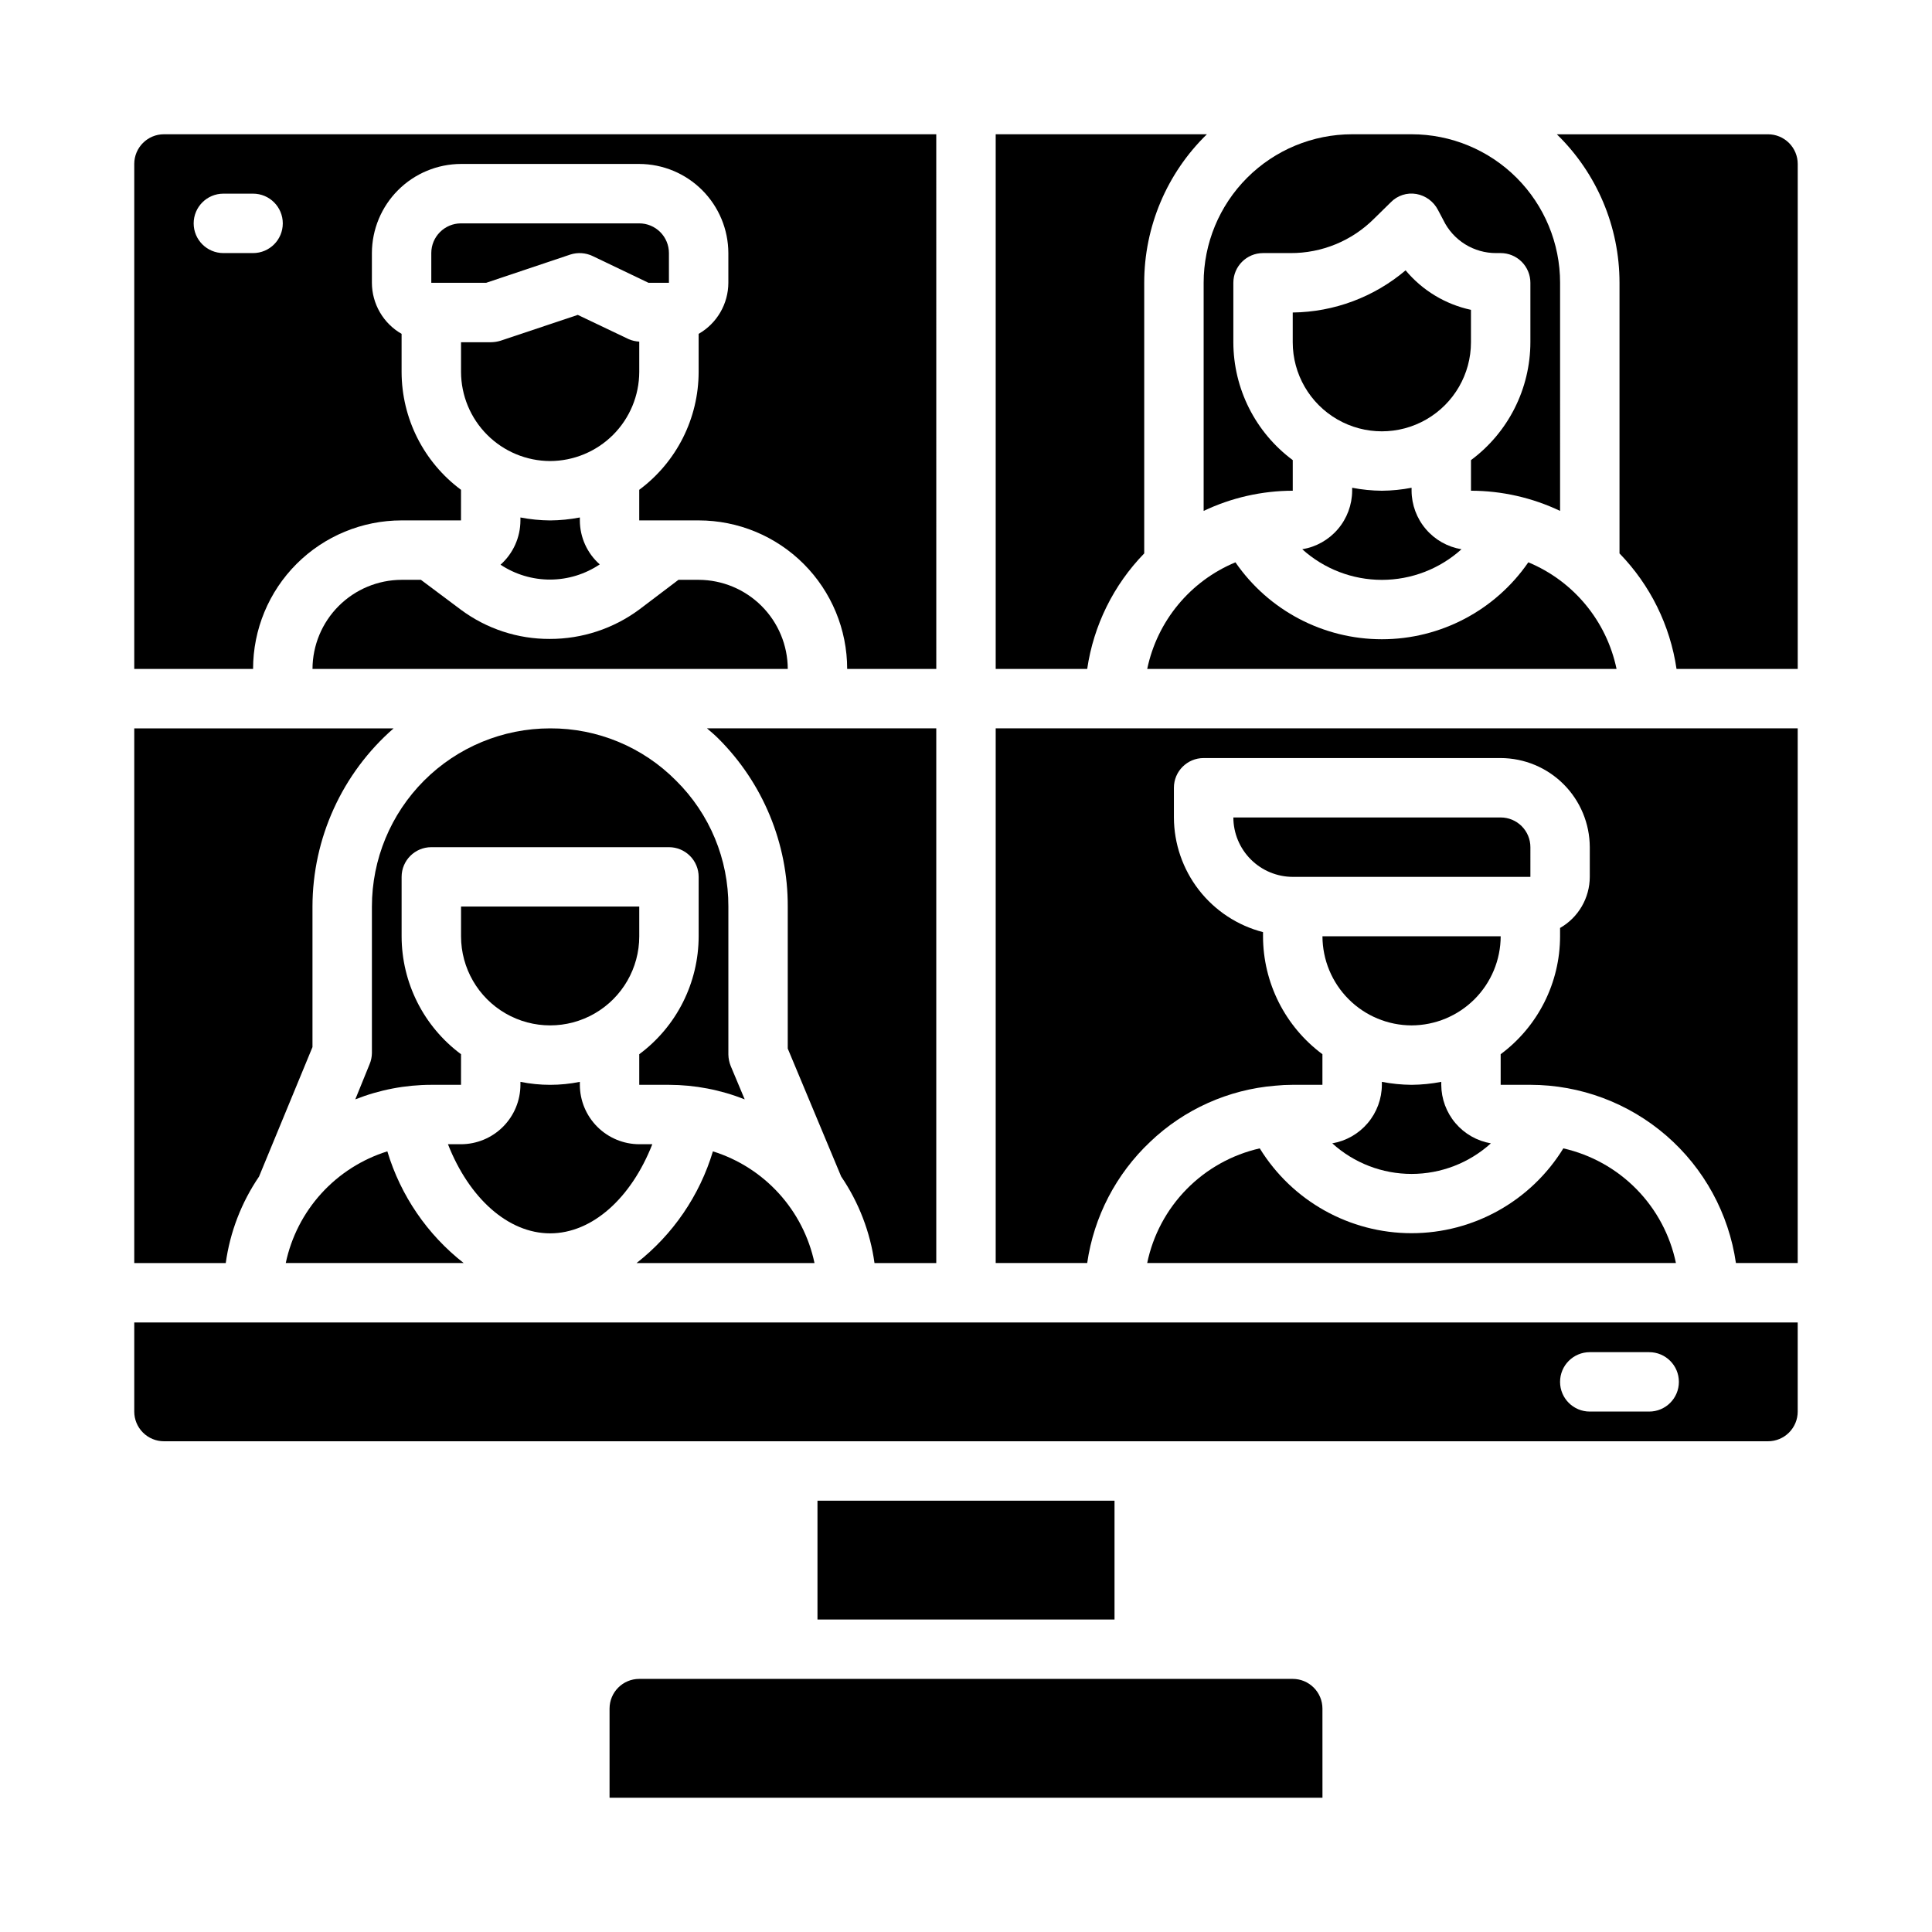
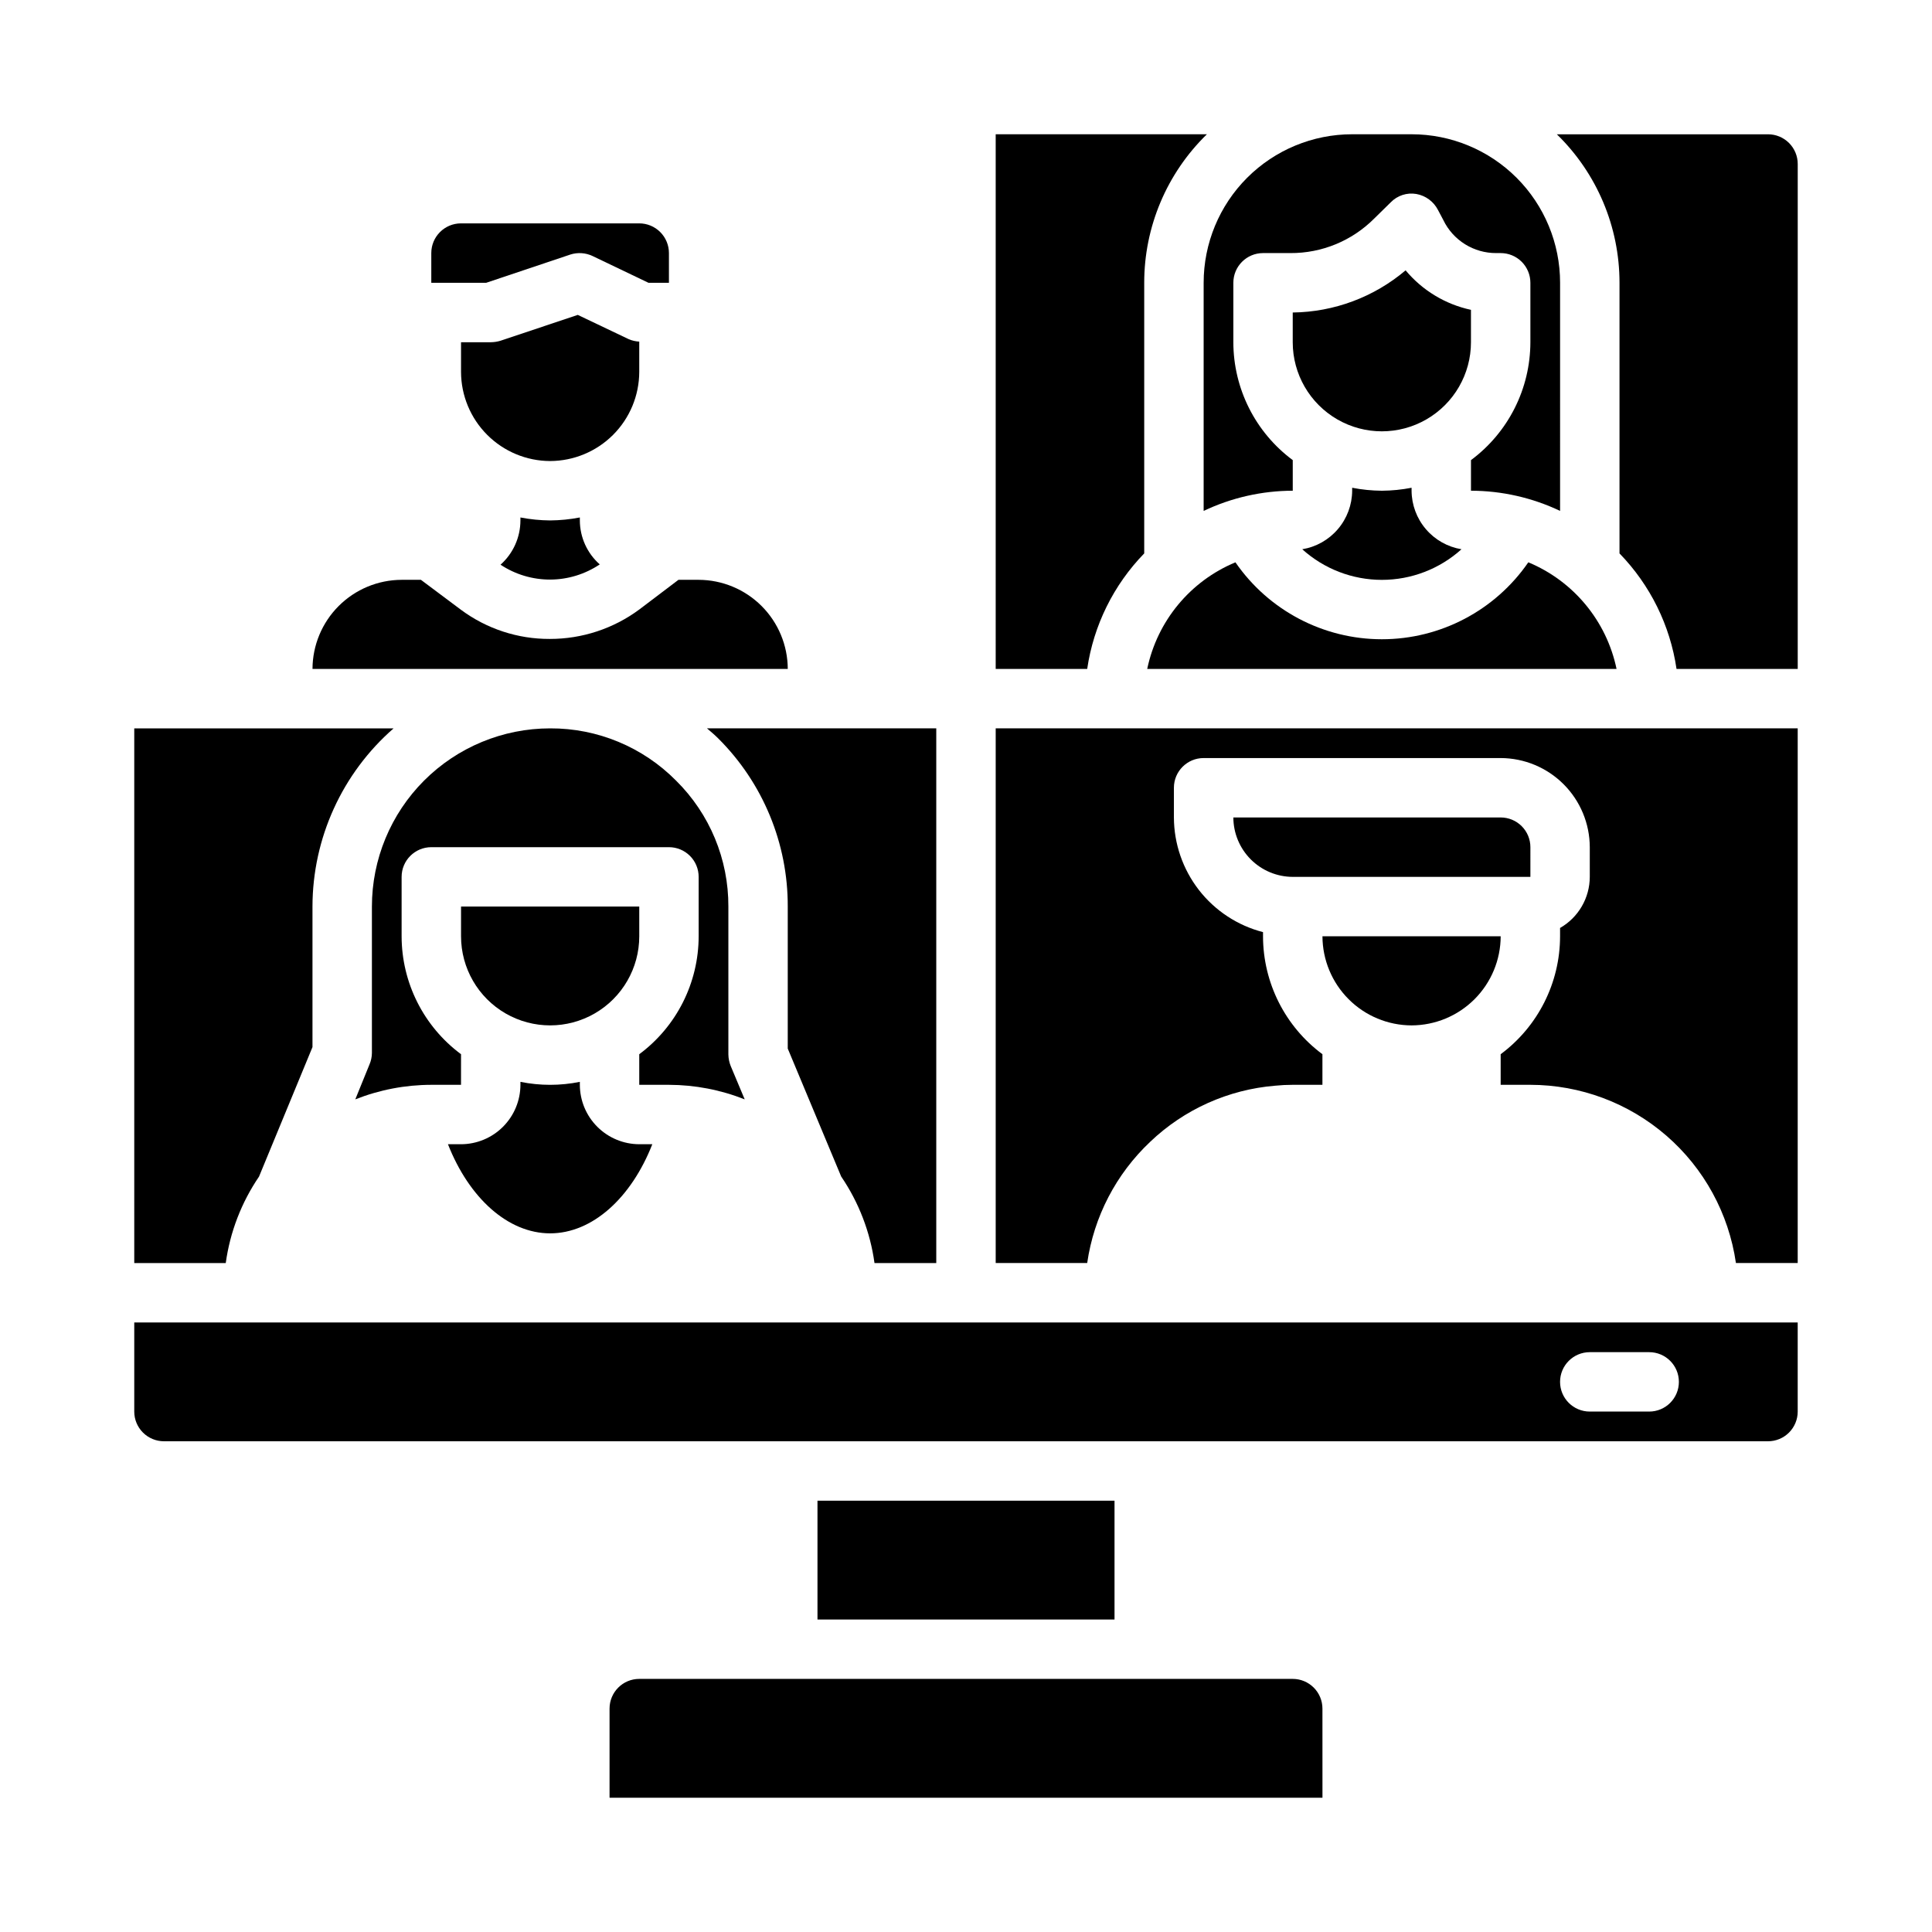
<svg xmlns="http://www.w3.org/2000/svg" fill="#000000" width="800px" height="800px" version="1.1" viewBox="144 144 512 512">
  <g>
    <path d="m313.41 384.25h-47.23v7.871c0 8.438 4.5 16.234 11.805 20.453 7.309 4.219 16.312 4.219 23.617 0 7.309-4.219 11.809-12.016 11.809-20.453z" />
    <path d="m179.58 478.72h24.246c1.133-8.215 4.152-16.055 8.816-22.906l14.168-34.324v-37.234c0.02-18.105 7.852-35.324 21.492-47.23h-68.723z" />
-     <path d="m246.65 449.12c-6.715 2.094-12.746 5.941-17.48 11.145-4.731 5.203-7.992 11.57-9.441 18.453h47.152c-9.641-7.539-16.707-17.879-20.23-29.598z" />
    <path d="m375.75 478.72h16.371v-141.7h-60.77c1.023 0.867 2.047 1.73 2.992 2.676 11.844 11.793 18.477 27.84 18.418 44.555v37.629l14.168 33.93h0.004c4.664 6.852 7.68 14.691 8.816 22.906z" />
    <path d="m289.79 470.85c11.18 0 21.492-9.367 27.078-23.617h-3.461c-4.172-0.012-8.168-1.676-11.117-4.625-2.953-2.949-4.613-6.945-4.625-11.117v-0.789c-5.199 1.051-10.551 1.051-15.746 0v0.789c-0.012 4.172-1.676 8.168-4.625 11.117s-6.945 4.613-11.117 4.625h-3.465c5.59 14.25 15.902 23.617 27.078 23.617z" />
    <path d="m323.17 350.88c-8.812-8.914-20.844-13.91-33.379-13.855-12.527 0-24.539 4.977-33.398 13.832-8.855 8.859-13.832 20.871-13.832 33.398v38.809c-0.012 1.031-0.227 2.047-0.629 2.992l-3.777 9.289h-0.004c6.418-2.539 13.254-3.848 20.152-3.856h7.871l0.004-8.109c-9.895-7.344-15.73-18.934-15.746-31.254v-15.742c0-4.348 3.523-7.871 7.871-7.871h62.977c2.09 0 4.09 0.828 5.566 2.305 1.477 1.477 2.305 3.477 2.305 5.566v15.742c-0.012 12.32-5.852 23.91-15.742 31.254v8.109h7.871c6.875 0.016 13.684 1.324 20.074 3.856l-3.699-8.816c-0.398-0.977-0.609-2.016-0.629-3.07v-39.203c0.051-12.535-4.941-24.562-13.855-33.375z" />
    <path d="m360.64 541.7h78.719v31.488h-78.719z" />
    <path d="m255.55 297.66h-5.117c-6.258 0.016-12.254 2.512-16.68 6.938-4.422 4.422-6.918 10.418-6.938 16.676h125.95c-0.02-6.258-2.512-12.254-6.938-16.676-4.426-4.426-10.422-6.922-16.68-6.938h-5.352l-10.391 7.871c-6.856 5.074-15.164 7.805-23.695 7.793-8.473 0.039-16.73-2.668-23.535-7.715z" />
    <path d="m289.79 266.18c6.258-0.02 12.254-2.516 16.68-6.938 4.426-4.426 6.918-10.422 6.938-16.68v-8.031c-0.949-0.051-1.879-0.262-2.754-0.629l-13.539-6.453-20.469 6.848c-0.816 0.25-1.664 0.383-2.519 0.395h-7.949v7.871c0.016 6.258 2.512 12.254 6.938 16.68 4.422 4.422 10.418 6.918 16.676 6.938z" />
    <path d="m494.46 596.8c0-2.09-0.828-4.09-2.305-5.566s-3.477-2.309-5.566-2.309h-173.18c-4.348 0-7.871 3.527-7.871 7.875v23.617l188.93-0.004z" />
    <path d="m620.41 518.08v-23.617h-440.83v23.617c0 2.09 0.828 4.09 2.305 5.566 1.477 1.477 3.481 2.305 5.566 2.305h425.09c2.09 0 4.09-0.828 5.566-2.305 1.477-1.477 2.305-3.477 2.305-5.566zm-39.359 0h-15.742c-4.348 0-7.875-3.523-7.875-7.871 0-4.348 3.527-7.871 7.875-7.871h15.742c4.348 0 7.871 3.523 7.871 7.871 0 4.348-3.523 7.871-7.871 7.871z" />
    <path d="m289.79 281.92c-2.641-0.02-5.277-0.285-7.871-0.785v0.785c-0.008 4.484-1.926 8.75-5.273 11.73 3.898 2.586 8.477 3.957 13.156 3.945 4.68-0.016 9.25-1.414 13.137-4.023-3.344-2.953-5.262-7.195-5.273-11.652v-0.789 0.004c-2.598 0.5-5.231 0.766-7.875 0.785z" />
    <path d="m295.14 211.46c1.945-0.625 4.055-0.484 5.902 0.391l14.801 7.086h5.43v-7.871c0-2.09-0.828-4.09-2.305-5.566-1.477-1.477-3.481-2.305-5.566-2.305h-47.23c-4.348 0-7.875 3.523-7.875 7.871v7.871h14.562z" />
-     <path d="m332.93 449.12c-3.523 11.719-10.594 22.059-20.23 29.598h47.152c-1.453-6.883-4.711-13.25-9.445-18.453-4.731-5.203-10.766-9.051-17.477-11.145z" />
    <path d="m448.8 446.6c9.016-8.609 20.715-13.863 33.141-14.879 1.543-0.156 3.094-0.234 4.644-0.234h7.871v-8.109c-9.891-7.344-15.727-18.934-15.742-31.254v-1.102c-6.742-1.738-12.719-5.668-16.992-11.164-4.269-5.5-6.602-12.258-6.625-19.223v-7.871c0-4.348 3.527-7.871 7.875-7.871h78.719c6.258 0.02 12.254 2.512 16.68 6.938 4.422 4.426 6.918 10.422 6.938 16.68v7.871c-0.008 2.75-0.738 5.449-2.121 7.824-1.383 2.379-3.367 4.348-5.754 5.715v2.203c-0.012 12.32-5.852 23.91-15.742 31.254v8.109h7.871c13.238 0.016 26.031 4.797 36.035 13.469 10.004 8.672 16.547 20.656 18.441 33.762h16.371v-141.7h-212.54v141.7h24.246c1.773-12.285 7.656-23.605 16.688-32.117z" />
    <path d="m549.02 293.02c-8.797 12.762-23.305 20.387-38.809 20.387-15.504 0-30.012-7.625-38.809-20.387-11.984 4.981-20.73 15.555-23.379 28.258h124.38c-2.648-12.703-11.398-23.277-23.379-28.258z" />
    <path d="m518.08 415.74c6.258-0.02 12.254-2.512 16.68-6.938 4.426-4.426 6.918-10.422 6.938-16.68h-47.234c0.02 6.258 2.516 12.254 6.941 16.68 4.422 4.426 10.418 6.918 16.676 6.938z" />
-     <path d="m477.85 448.33c-7.363 1.672-14.09 5.422-19.379 10.809-5.293 5.391-8.922 12.184-10.453 19.578h140.12c-1.535-7.394-5.164-14.188-10.453-19.578-5.289-5.387-12.02-9.137-19.383-10.809-8.598 13.969-23.824 22.48-40.227 22.48s-31.629-8.512-40.227-22.48z" />
    <path d="m549.57 368.51c0-2.09-0.828-4.09-2.305-5.566-1.477-1.477-3.481-2.309-5.566-2.309h-70.848c0.012 4.172 1.676 8.172 4.625 11.121 2.949 2.949 6.945 4.613 11.117 4.625h62.977z" />
-     <path d="m518.08 431.49c-2.641-0.023-5.277-0.285-7.871-0.789v0.789c-0.016 3.715-1.344 7.309-3.75 10.145-2.402 2.84-5.731 4.734-9.395 5.363 5.754 5.215 13.246 8.105 21.016 8.105s15.262-2.891 21.02-8.105c-3.664-0.629-6.992-2.523-9.398-5.363-2.402-2.836-3.731-6.43-3.75-10.145v-0.789c-2.594 0.504-5.227 0.766-7.871 0.789z" />
    <path d="m407.87 321.28h24.246c1.691-11.543 6.981-22.258 15.113-30.621v-71.715c-0.008-14.824 5.984-29.023 16.609-39.359h-55.969z" />
    <path d="m588.3 321.28h32.117v-133.82c0-2.086-0.828-4.09-2.305-5.566-1.477-1.477-3.477-2.305-5.566-2.305h-55.969c10.625 10.336 16.617 24.535 16.609 39.359v71.715c8.133 8.363 13.422 19.078 15.113 30.621z" />
-     <path d="m392.12 179.58h-204.67c-4.348 0-7.871 3.523-7.871 7.871v133.82h31.488c0-10.438 4.148-20.449 11.527-27.832 7.383-7.379 17.395-11.527 27.832-11.527h15.742l0.004-8.109c-9.895-7.344-15.73-18.93-15.746-31.25v-10.078c-2.387-1.363-4.371-3.336-5.75-5.715-1.383-2.375-2.113-5.074-2.121-7.824v-7.871c0.02-6.258 2.512-12.254 6.938-16.68 4.426-4.426 10.422-6.918 16.68-6.938h47.23c6.258 0.02 12.254 2.512 16.68 6.938 4.422 4.426 6.918 10.422 6.938 16.68v7.871c-0.008 2.75-0.738 5.449-2.121 7.824-1.383 2.379-3.367 4.352-5.754 5.715v10.078c-0.012 12.32-5.852 23.906-15.742 31.25v8.109h15.742c10.441 0 20.453 4.148 27.832 11.527 7.383 7.383 11.531 17.395 11.531 27.832h23.617zm-181.05 31.488h-7.871c-4.348 0-7.875-3.523-7.875-7.871 0-4.348 3.527-7.875 7.875-7.875h7.871c4.348 0 7.871 3.527 7.871 7.875 0 4.348-3.523 7.871-7.871 7.871z" />
    <path d="m510.21 274.05c-2.644-0.02-5.277-0.285-7.871-0.789v0.789c-0.023 3.731-1.359 7.332-3.781 10.168-2.418 2.84-5.766 4.731-9.445 5.34 5.785 5.223 13.305 8.113 21.098 8.113s15.312-2.891 21.098-8.113c-3.68-0.609-7.027-2.5-9.445-5.34-2.422-2.836-3.762-6.438-3.781-10.168v-0.789c-2.594 0.504-5.231 0.77-7.871 0.789z" />
    <path d="m557.44 218.94c0-10.438-4.144-20.449-11.527-27.832-7.383-7.379-17.391-11.527-27.832-11.527h-15.742c-10.441 0-20.453 4.148-27.832 11.527-7.383 7.383-11.527 17.395-11.527 27.832v60.457c7.379-3.508 15.441-5.336 23.613-5.352v-8.109c-9.891-7.344-15.727-18.93-15.742-31.25v-15.746c0-4.348 3.523-7.871 7.871-7.871h7.242c8.324 0.047 16.316-3.242 22.199-9.133l4.41-4.328c1.754-1.805 4.285-2.629 6.769-2.203 2.473 0.438 4.602 2.012 5.746 4.25l1.418 2.676h-0.004c1.273 2.629 3.266 4.848 5.746 6.394 2.481 1.543 5.348 2.359 8.27 2.344h1.18c2.086 0 4.09 0.828 5.566 2.305 1.477 1.477 2.305 3.481 2.305 5.566v15.746c-0.016 12.32-5.852 23.906-15.742 31.25v8.109c8.168 0.016 16.234 1.844 23.613 5.352z" />
    <path d="m533.82 226.11c-6.781-1.457-12.879-5.144-17.32-10.469-8.367 7.09-18.945 11.043-29.914 11.176v7.875c0 8.438 4.504 16.23 11.809 20.449 7.309 4.219 16.309 4.219 23.617 0 7.305-4.219 11.809-12.012 11.809-20.449z" />
  </g>
</svg>